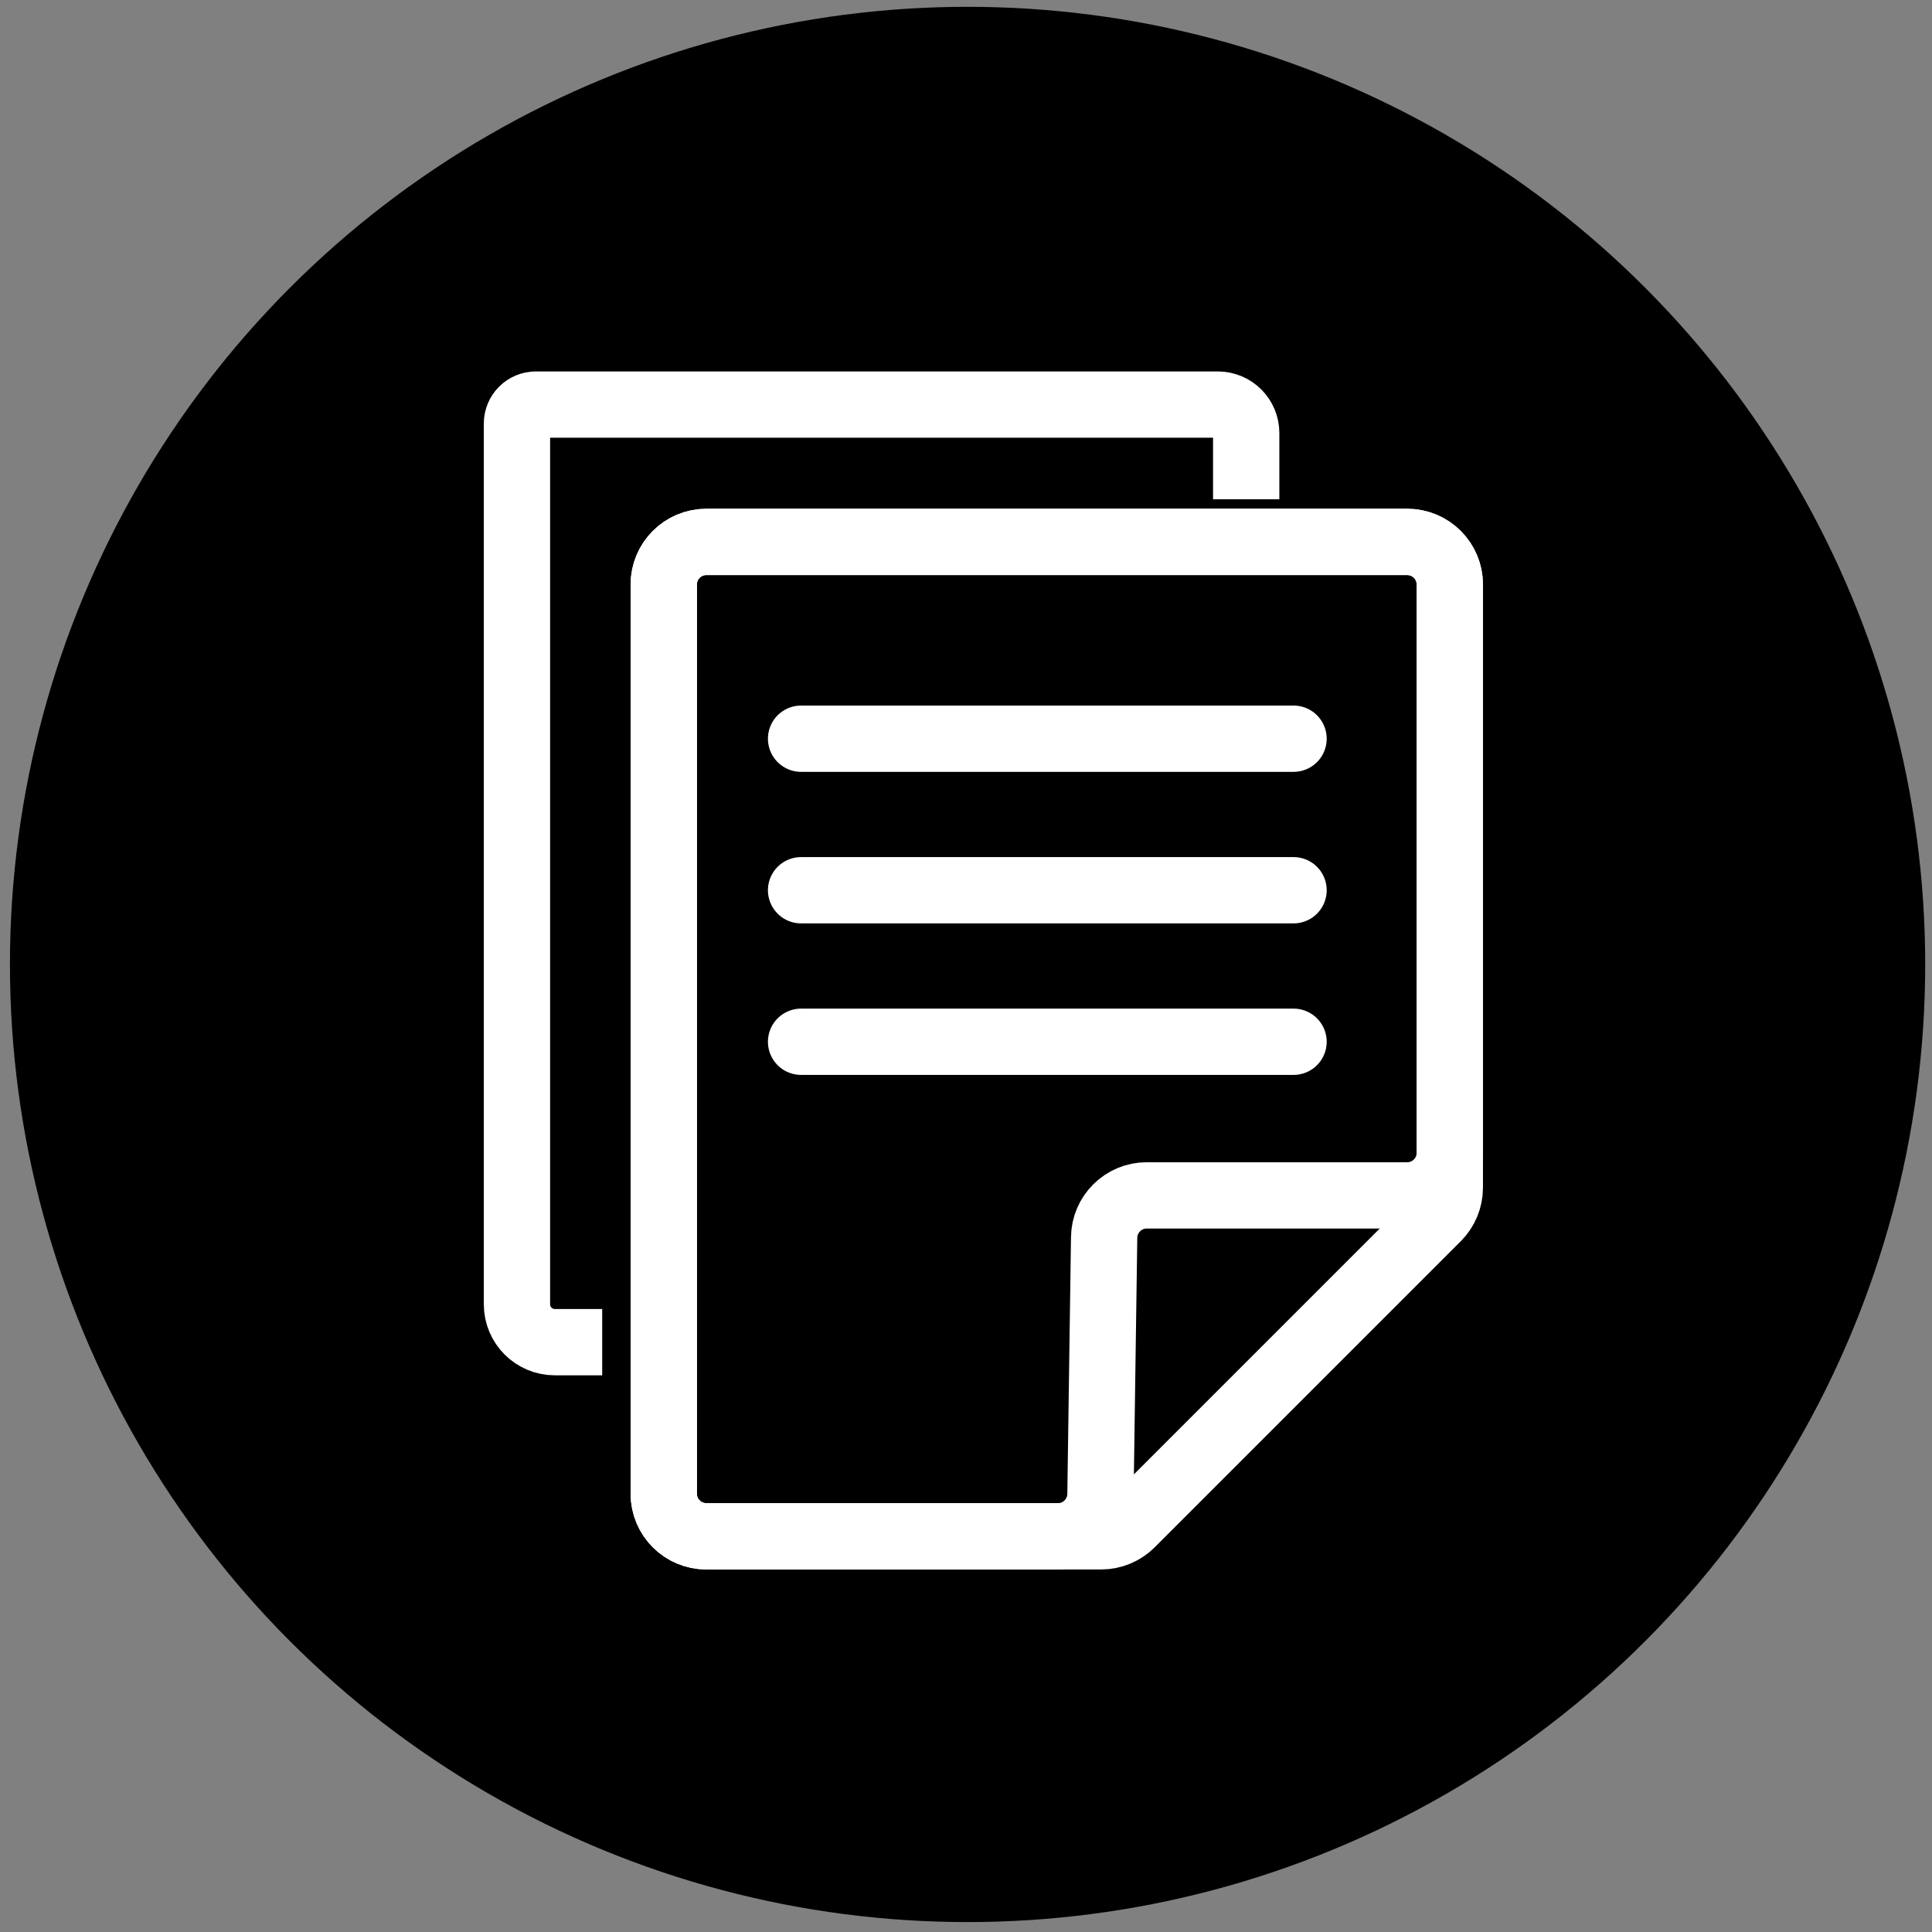
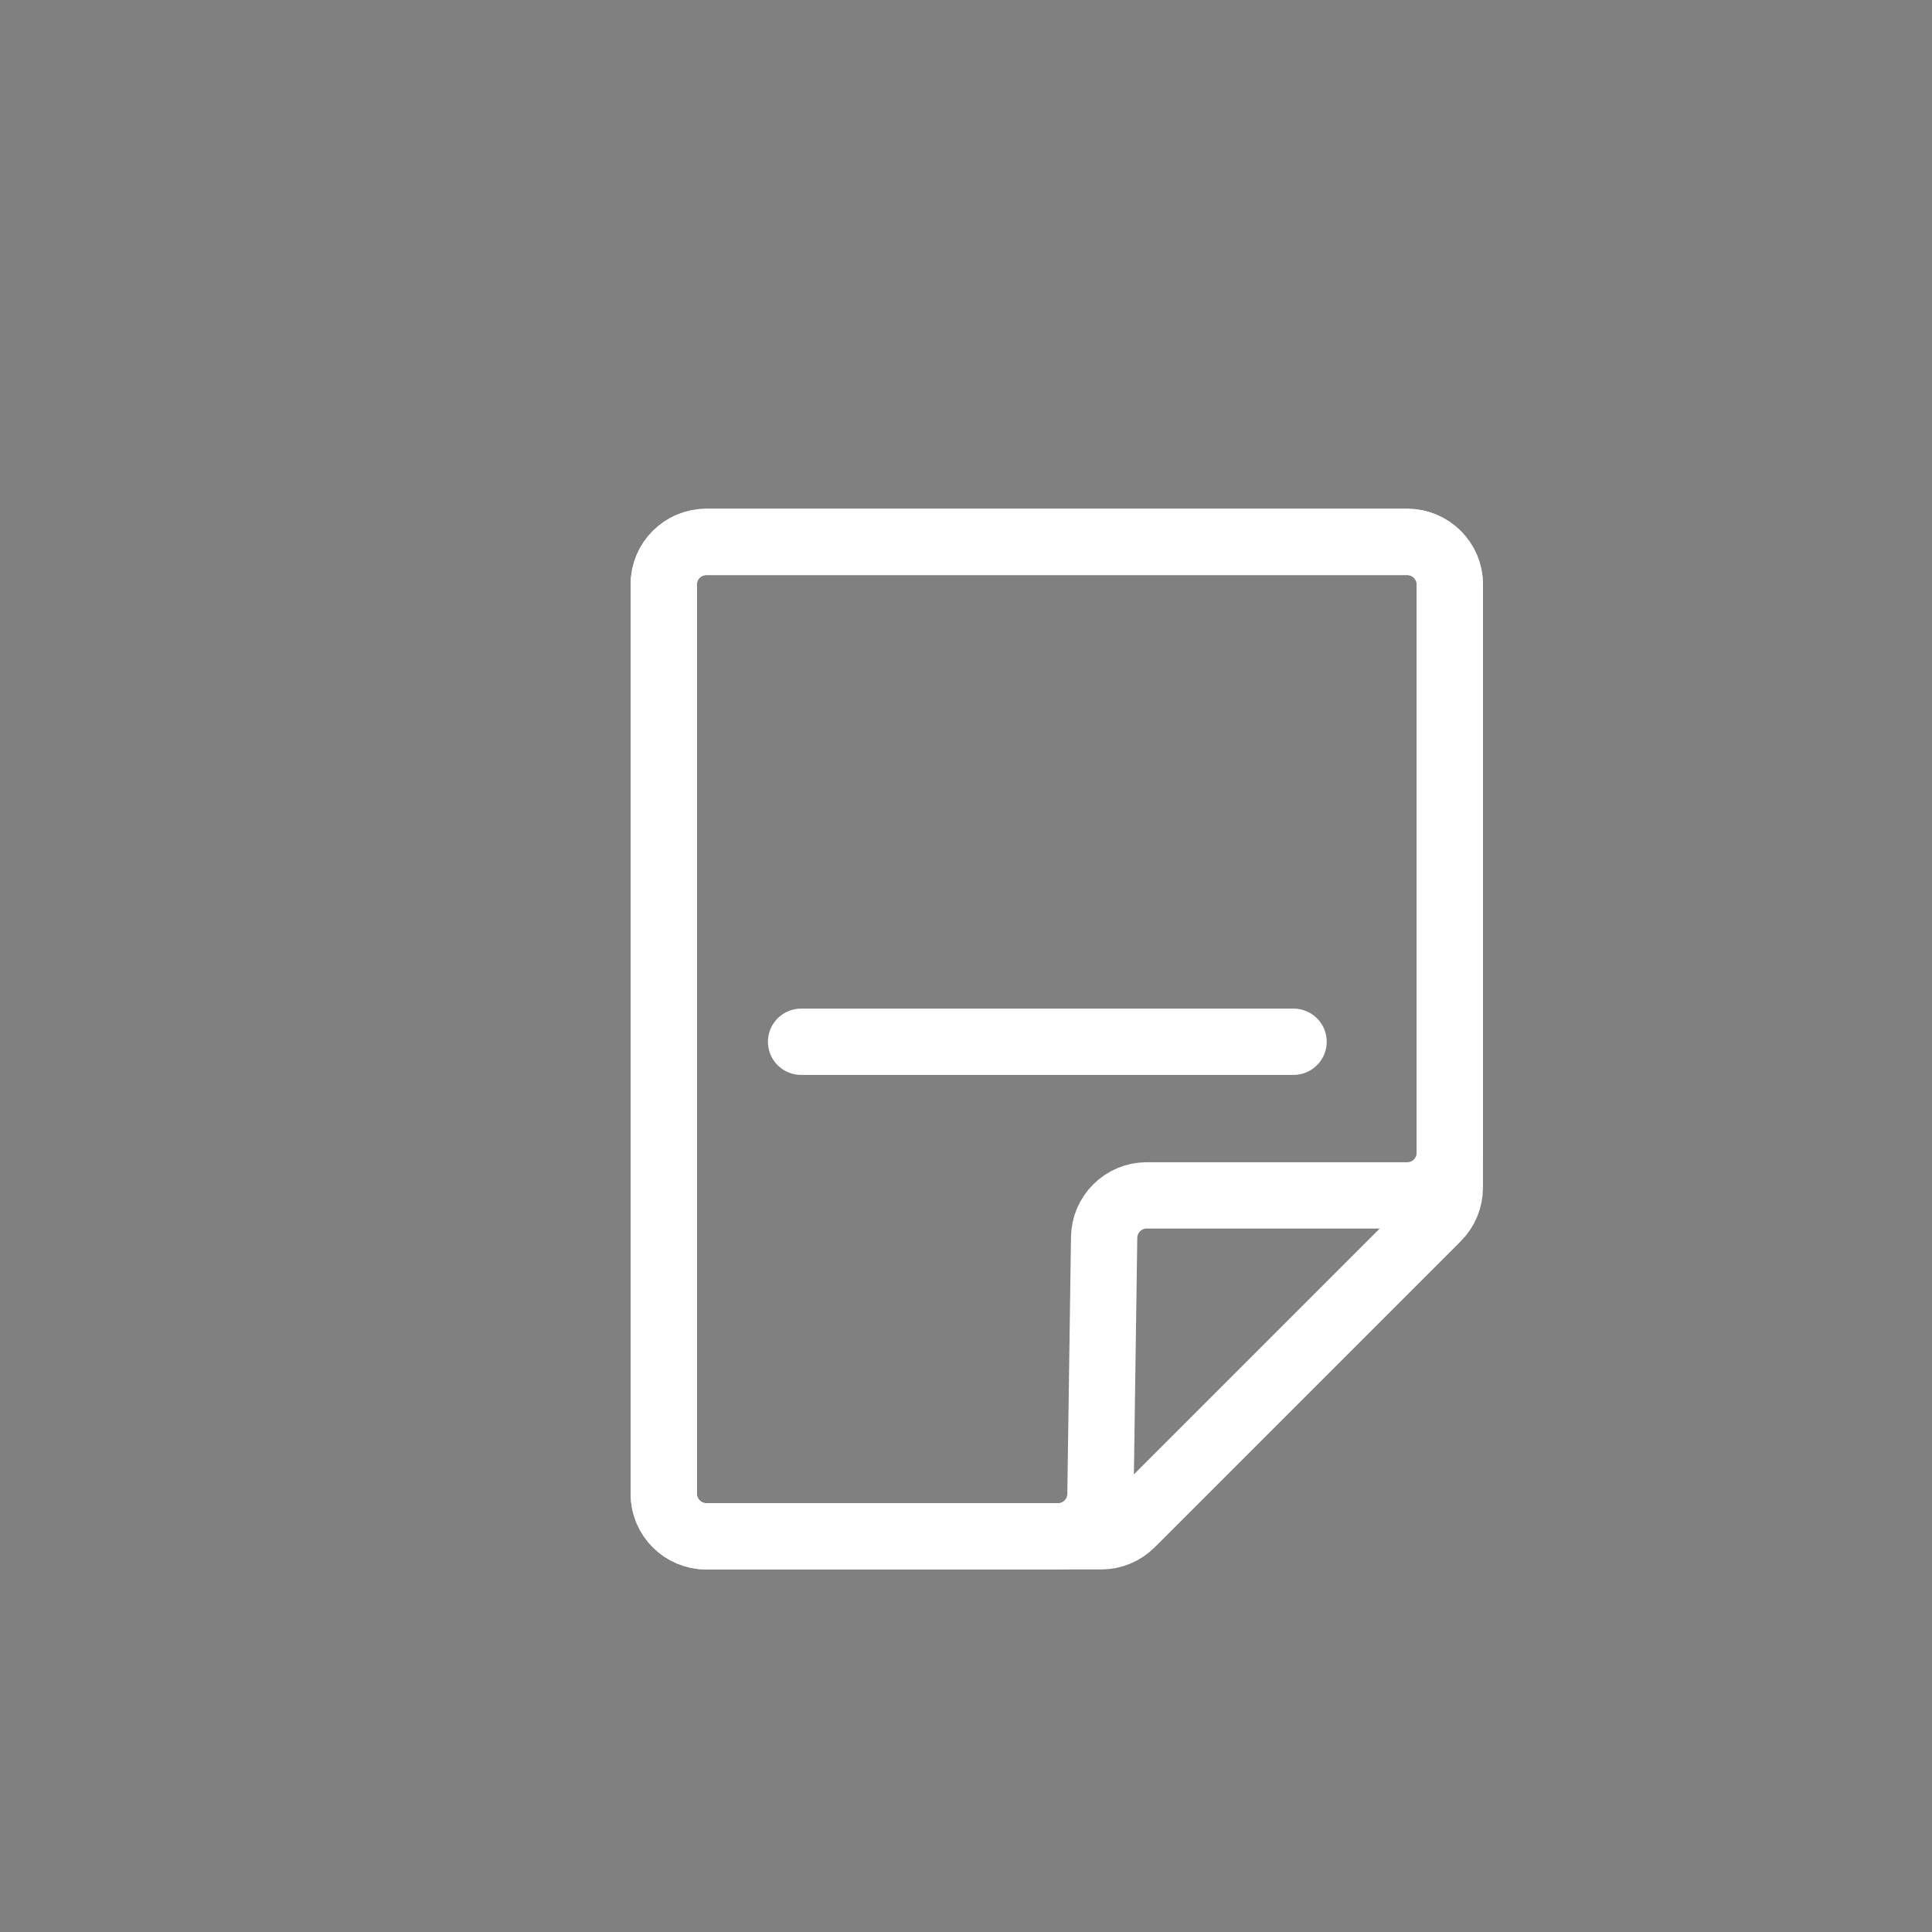
<svg xmlns="http://www.w3.org/2000/svg" width="102" height="102" viewBox="0 0 102 102" fill="none">
  <rect x="0" y="0" width="102" height="102" fill="#808080" stroke="none" />
  <g id="icon">
-     <circle id="Ellipse 1" cx="51.083" cy="50.918" r="50.558" fill="#5D9EE3" style="fill:#5D9EE3;fill:color(display-p3 0.365 0.62 0.89);fill-opacity:1;" />
    <g id="Frame 102">
-       <path id="Vector" d="M68.293 39L55.293 39L42.293 39" stroke="white" style="stroke:white;stroke-opacity:1;" stroke-width="3.5" stroke-linecap="round" />
-       <path id="Vector_2" d="M68.293 47L55.293 47L42.293 47" stroke="white" style="stroke:white;stroke-opacity:1;" stroke-width="3.5" stroke-linecap="round" />
      <path id="Vector_3" d="M68.293 55L55.293 55L42.293 55" stroke="white" style="stroke:white;stroke-opacity:1;" stroke-width="3.5" stroke-linecap="round" />
      <path id="Rectangle 12" d="M35.043 30.86C35.043 29.617 36.05 28.61 37.293 28.61H74.293C75.536 28.61 76.543 29.617 76.543 30.86V62.703C76.543 63.3 76.306 63.872 75.884 64.294L59.727 80.451C59.305 80.873 58.733 81.11 58.136 81.11H37.293C36.05 81.11 35.043 80.103 35.043 78.86V30.86Z" stroke="white" style="stroke:white;stroke-opacity:1;" stroke-width="3.5" />
-       <path id="Rectangle 14" d="M65.793 26.36V22.86V22.86C65.793 22.032 65.121 21.36 64.293 21.36V21.36L28.293 21.36V21.36C27.741 21.36 27.293 21.808 27.293 22.36L27.293 22.86V68.86V68.86C27.293 69.965 28.188 70.86 29.293 70.86V70.86H31.793" stroke="white" style="stroke:white;stroke-opacity:1;" stroke-width="3.5" />
      <path id="Rectangle 13" d="M35.043 30.86C35.043 29.617 36.05 28.61 37.293 28.61H74.293C75.536 28.61 76.543 29.617 76.543 30.86V60.86C76.543 62.103 75.536 63.11 74.293 63.11H60.543C59.306 63.11 58.302 64.109 58.293 65.343L58.099 78.892C58.082 80.122 57.08 81.11 55.85 81.11H37.293C36.05 81.11 35.043 80.103 35.043 78.86V30.86Z" stroke="white" style="stroke:white;stroke-opacity:1;" stroke-width="3.5" />
    </g>
  </g>
</svg>